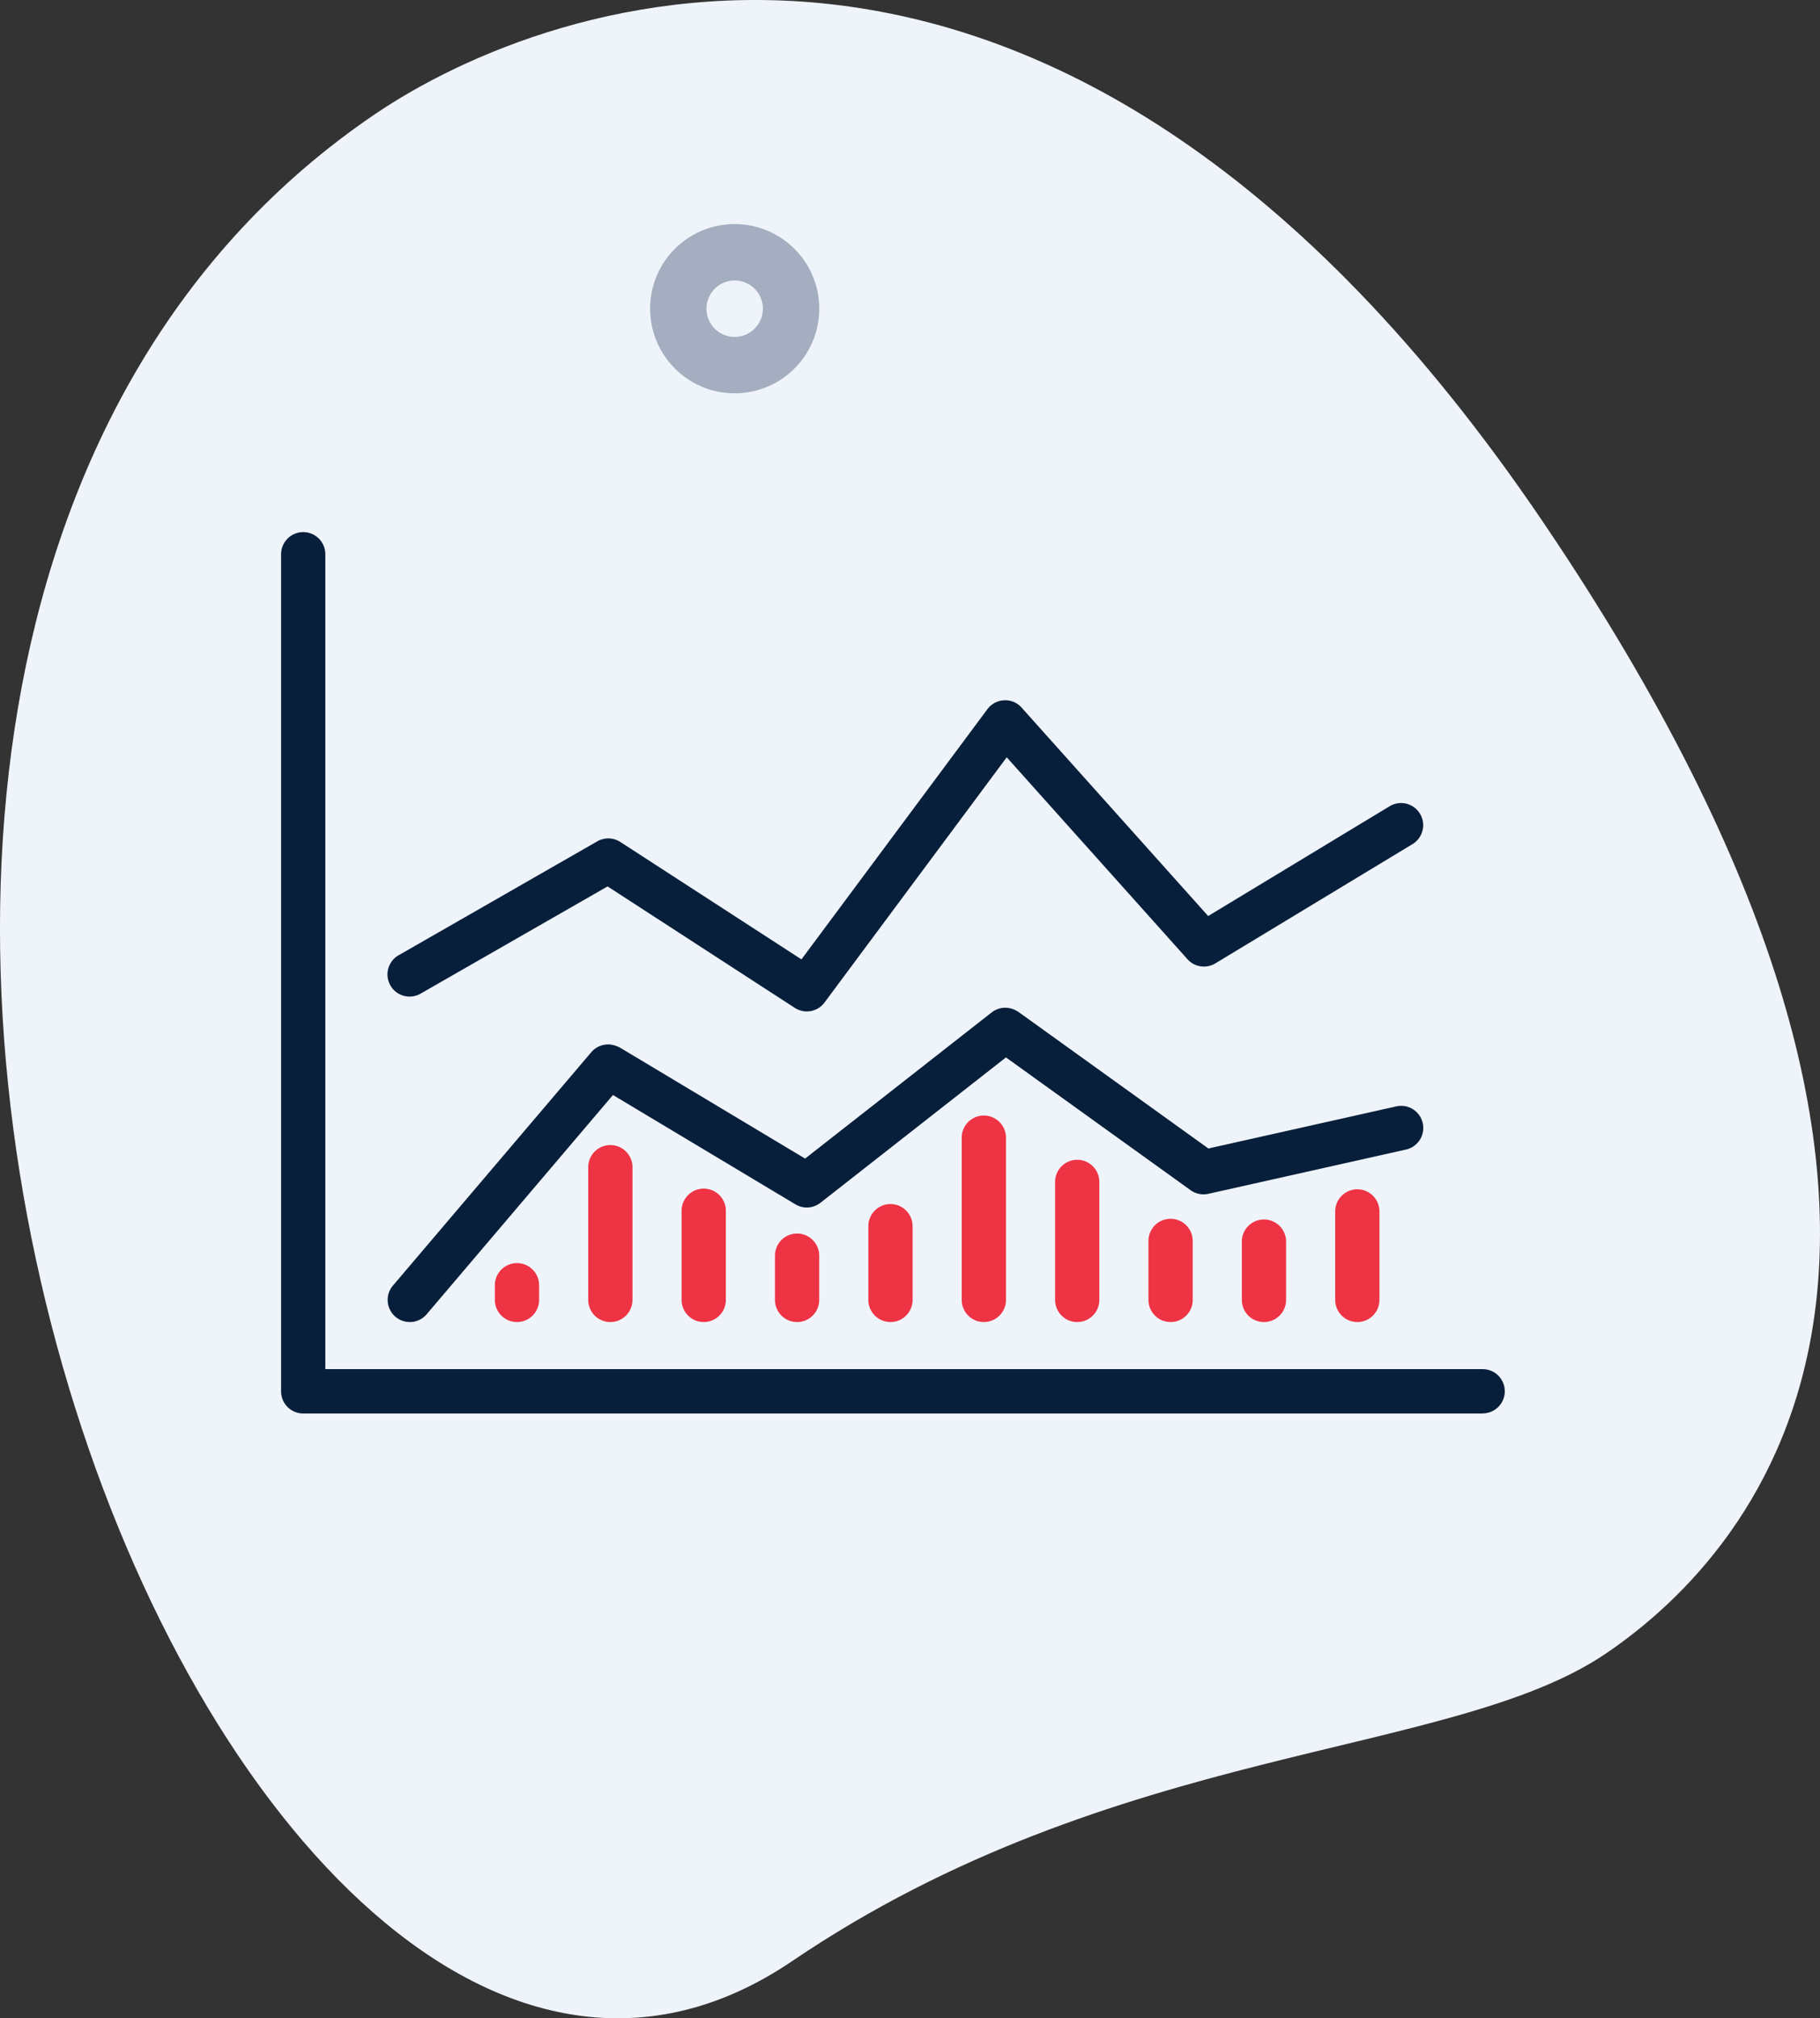
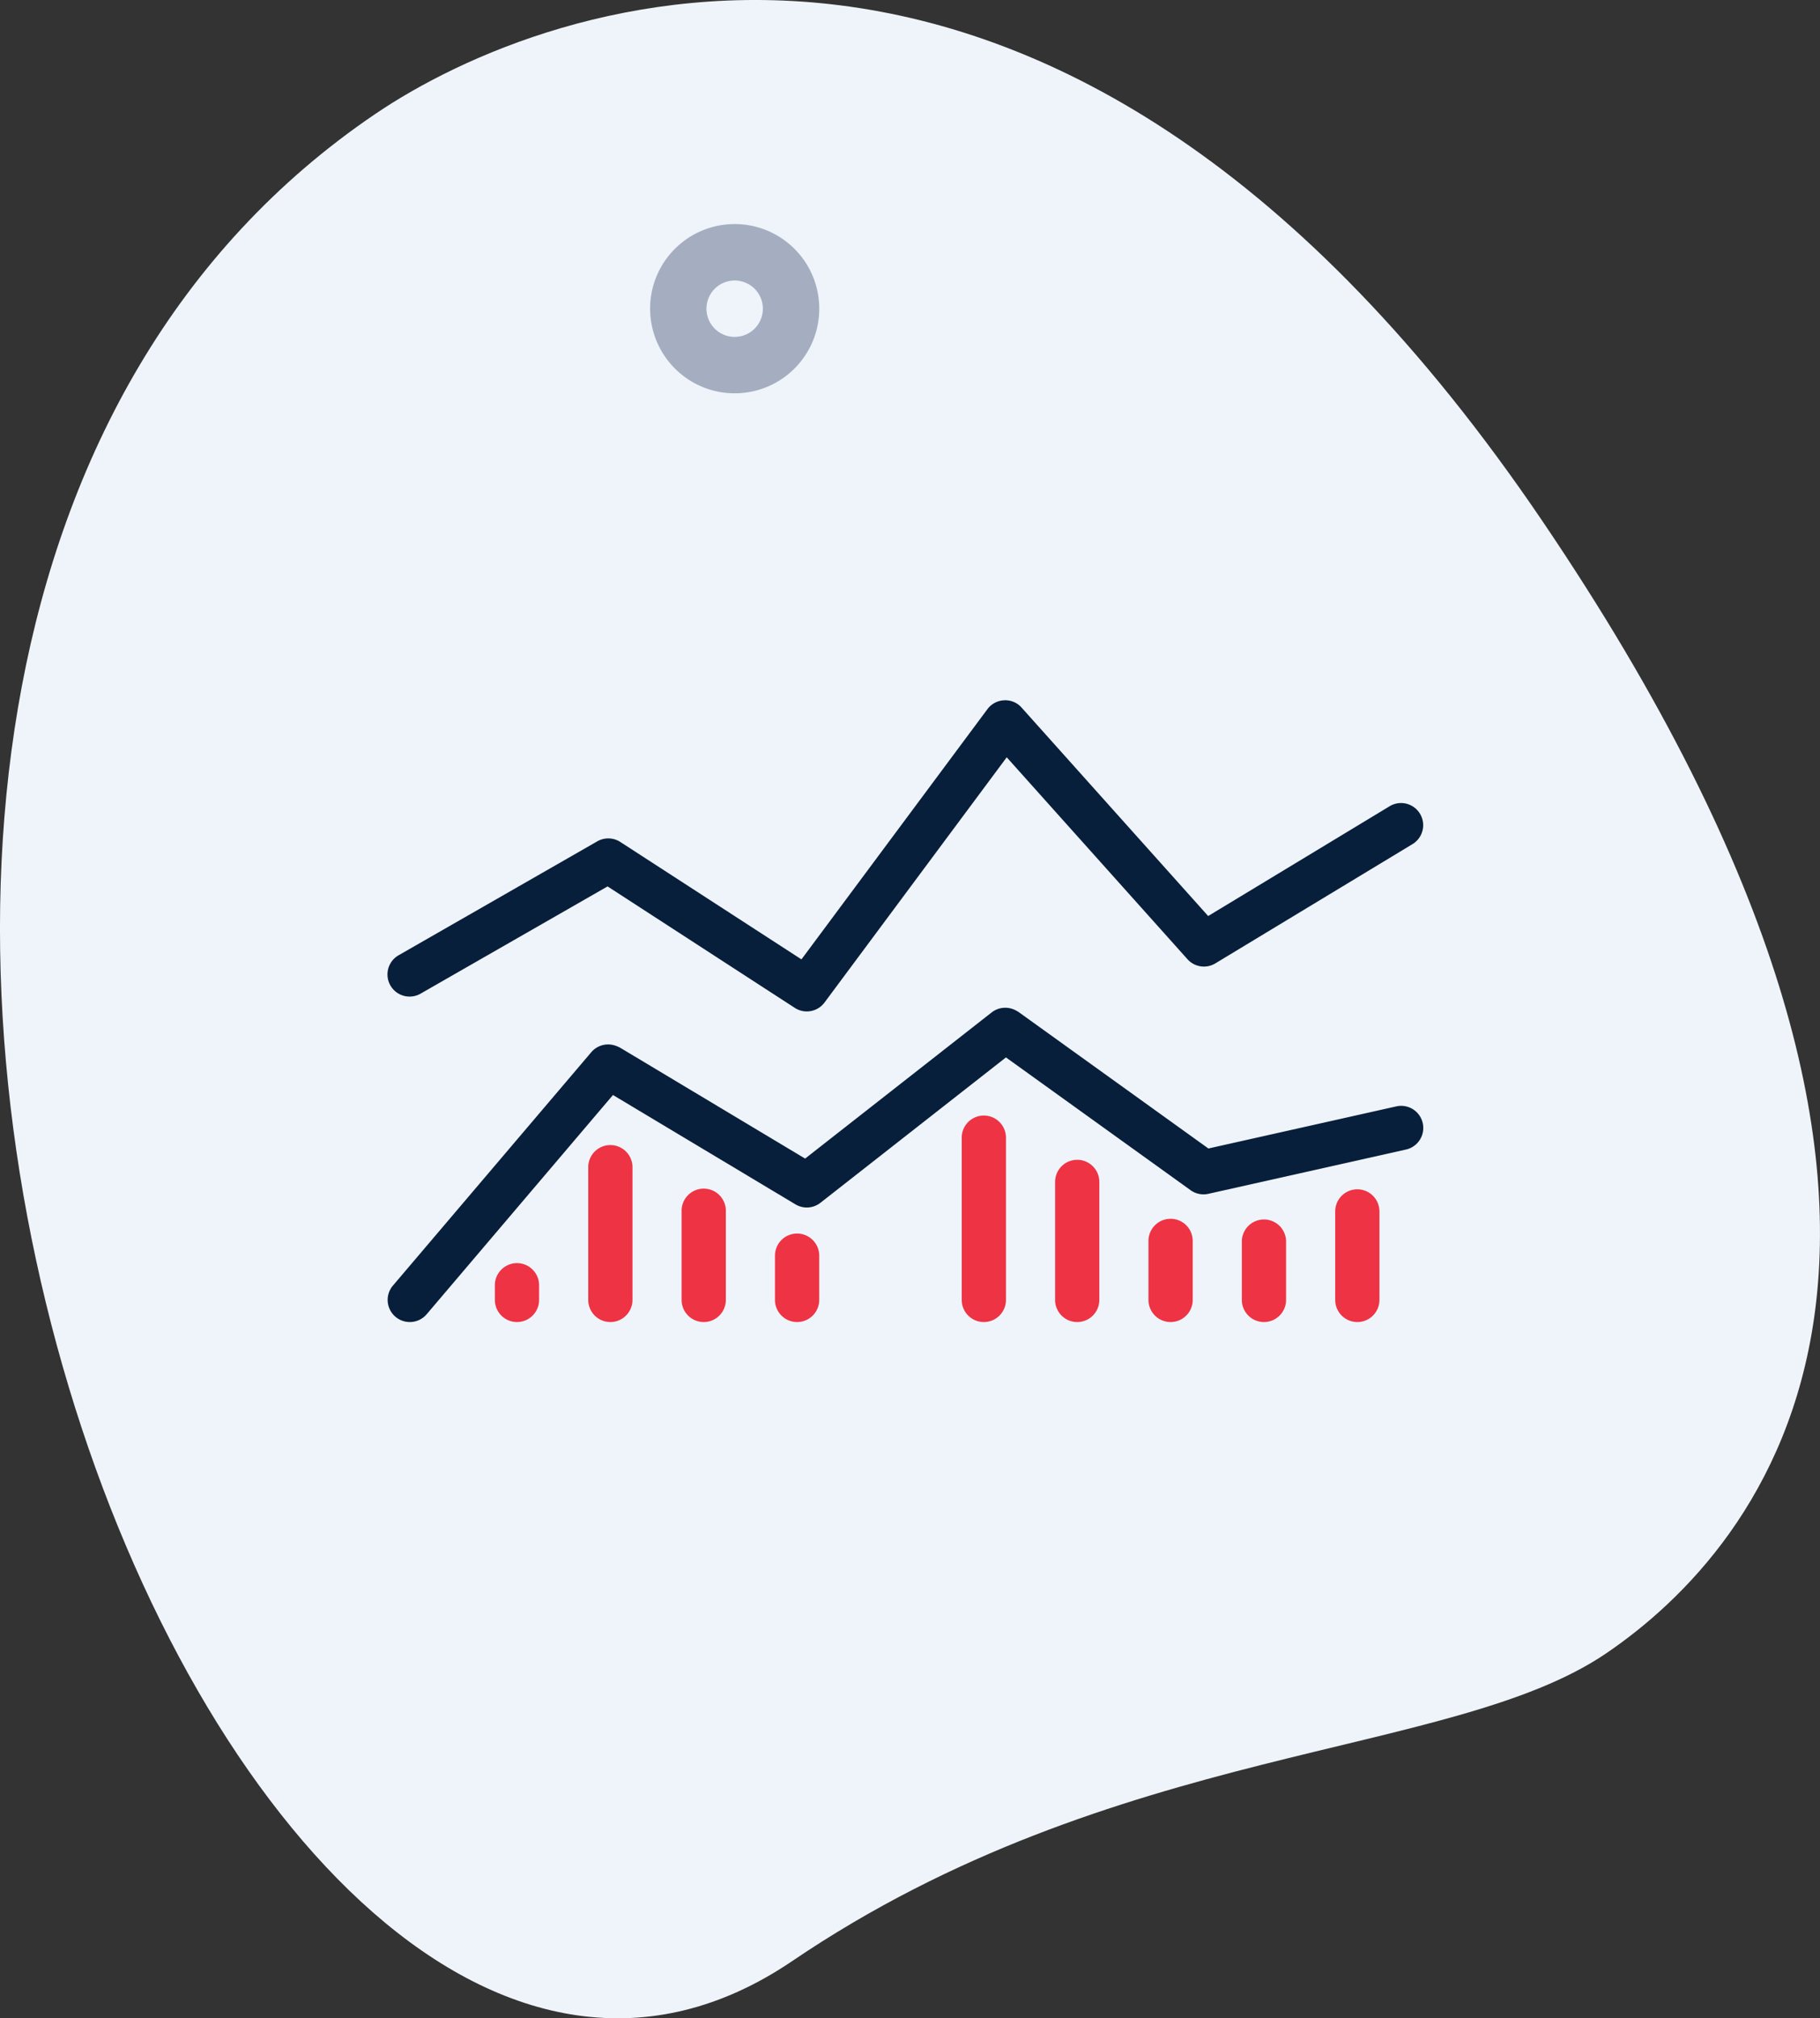
<svg xmlns="http://www.w3.org/2000/svg" width="86.943" height="96.382" viewBox="0 0 86.943 96.382">
  <rect x="0" y="0" width="86.943" height="96.382" fill="#333333" stroke="none" />
  <defs>
    <style>
            .cls-3{fill:#081f3b}.cls-4{fill:#e34}
        </style>
  </defs>
  <g id="Group_26" transform="translate(-917.888 -1935.4)">
    <g id="Group_23">
      <path id="Path_54" fill="#eff4fa" d="M955.731 2029.05c15.424-10.457 31.433-9.645 38.866-14.683s20.147-19.894-3.03-54.088-47.58-24.978-55.756-19.434c-38.286 25.949-7.4 106.724 19.92 88.205zm0 0" />
    </g>
    <path id="Path_55" fill="#a4aec0" d="M949.178 1948.784a4.041 4.041 0 1 1 2.45 5.164 4.047 4.047 0 0 1-2.45-5.164zm5.075 1.809a1.347 1.347 0 1 0-1.721.818 1.349 1.349 0 0 0 1.721-.818zm0 0" />
    <g id="Group_25">
      <g id="Group_24">
-         <path id="Path_56" d="M988.716 2002.9h-56.344a1.057 1.057 0 0 1-1.056-1.057V1961.9a1.057 1.057 0 1 1 2.113 0v38.882h55.287a1.057 1.057 0 0 1 0 2.114z" class="cls-3" />
        <path id="Path_57" d="M956.429 1983.7a1.049 1.049 0 0 1-.573-.17l-8.944-5.8-8.932 5.121a1.056 1.056 0 0 1-1.051-1.833l9.492-5.441a1.059 1.059 0 0 1 1.1.03l8.653 5.607 8.883-11.948a1.055 1.055 0 0 1 .8-.424 1.035 1.035 0 0 1 .835.35l8.911 9.952 8.692-5.257a1.057 1.057 0 0 1 1.094 1.808l-9.442 5.71a1.054 1.054 0 0 1-1.334-.2l-8.633-9.641-8.7 11.705a1.054 1.054 0 0 1-.851.431z" class="cls-3" />
        <path id="Path_58" d="M937.458 1998.533a1.057 1.057 0 0 1-.8-1.741l9.475-11.144a1.058 1.058 0 0 1 1.126-.322 1.507 1.507 0 0 1 .268.115l8.822 5.286 8.909-6.978a1.057 1.057 0 0 1 1.061-.143 1.4 1.4 0 0 1 .241.131l9.054 6.508 8.978-2.011a1.056 1.056 0 1 1 .462 2.061l-9.441 2.115a1.06 1.06 0 0 1-.848-.172l-8.822-6.342-8.862 6.942a1.055 1.055 0 0 1-1.194.075l-8.717-5.222-8.9 10.47a1.055 1.055 0 0 1-.812.372z" class="cls-3" />
        <path id="Path_59" d="M942.585 1998.533a1.057 1.057 0 0 1-1.057-1.057v-.7a1.056 1.056 0 0 1 2.113 0v.7a1.056 1.056 0 0 1-1.056 1.057z" class="cls-4" />
        <path id="Path_60" d="M947.045 1998.533a1.056 1.056 0 0 1-1.056-1.057v-6.338a1.056 1.056 0 1 1 2.113 0v6.338a1.057 1.057 0 0 1-1.057 1.057z" class="cls-4" />
        <path id="Path_61" d="M951.506 1998.533a1.057 1.057 0 0 1-1.057-1.057v-4.225a1.057 1.057 0 1 1 2.113 0v4.225a1.056 1.056 0 0 1-1.056 1.057z" class="cls-4" />
        <path id="Path_62" d="M955.966 1998.533a1.057 1.057 0 0 1-1.057-1.057v-2.112a1.057 1.057 0 0 1 2.114 0v2.112a1.057 1.057 0 0 1-1.057 1.057z" class="cls-4" />
-         <path id="Path_63" d="M960.427 1998.533a1.057 1.057 0 0 1-1.057-1.057v-3.521a1.056 1.056 0 1 1 2.113 0v3.521a1.056 1.056 0 0 1-1.056 1.057z" class="cls-4" />
        <path id="Path_64" d="M964.887 1998.533a1.057 1.057 0 0 1-1.057-1.057v-7.747a1.057 1.057 0 0 1 2.114 0v7.747a1.057 1.057 0 0 1-1.057 1.057z" class="cls-4" />
        <path id="Path_65" d="M969.347 1998.533a1.056 1.056 0 0 1-1.056-1.057v-5.634a1.056 1.056 0 1 1 2.113 0v5.634a1.057 1.057 0 0 1-1.057 1.057z" class="cls-4" />
        <path id="Path_66" d="M973.808 1998.533a1.057 1.057 0 0 1-1.057-1.057v-2.817a1.057 1.057 0 0 1 2.114 0v2.817a1.057 1.057 0 0 1-1.057 1.057z" class="cls-4" />
        <path id="Path_67" d="M978.268 1998.533a1.056 1.056 0 0 1-1.056-1.057v-2.817a1.057 1.057 0 0 1 2.113 0v2.817a1.057 1.057 0 0 1-1.057 1.057z" class="cls-4" />
        <path id="Path_68" d="M982.729 1998.533a1.057 1.057 0 0 1-1.057-1.057v-4.225a1.056 1.056 0 1 1 2.113 0v4.225a1.056 1.056 0 0 1-1.056 1.057z" class="cls-4" />
      </g>
    </g>
  </g>
</svg>